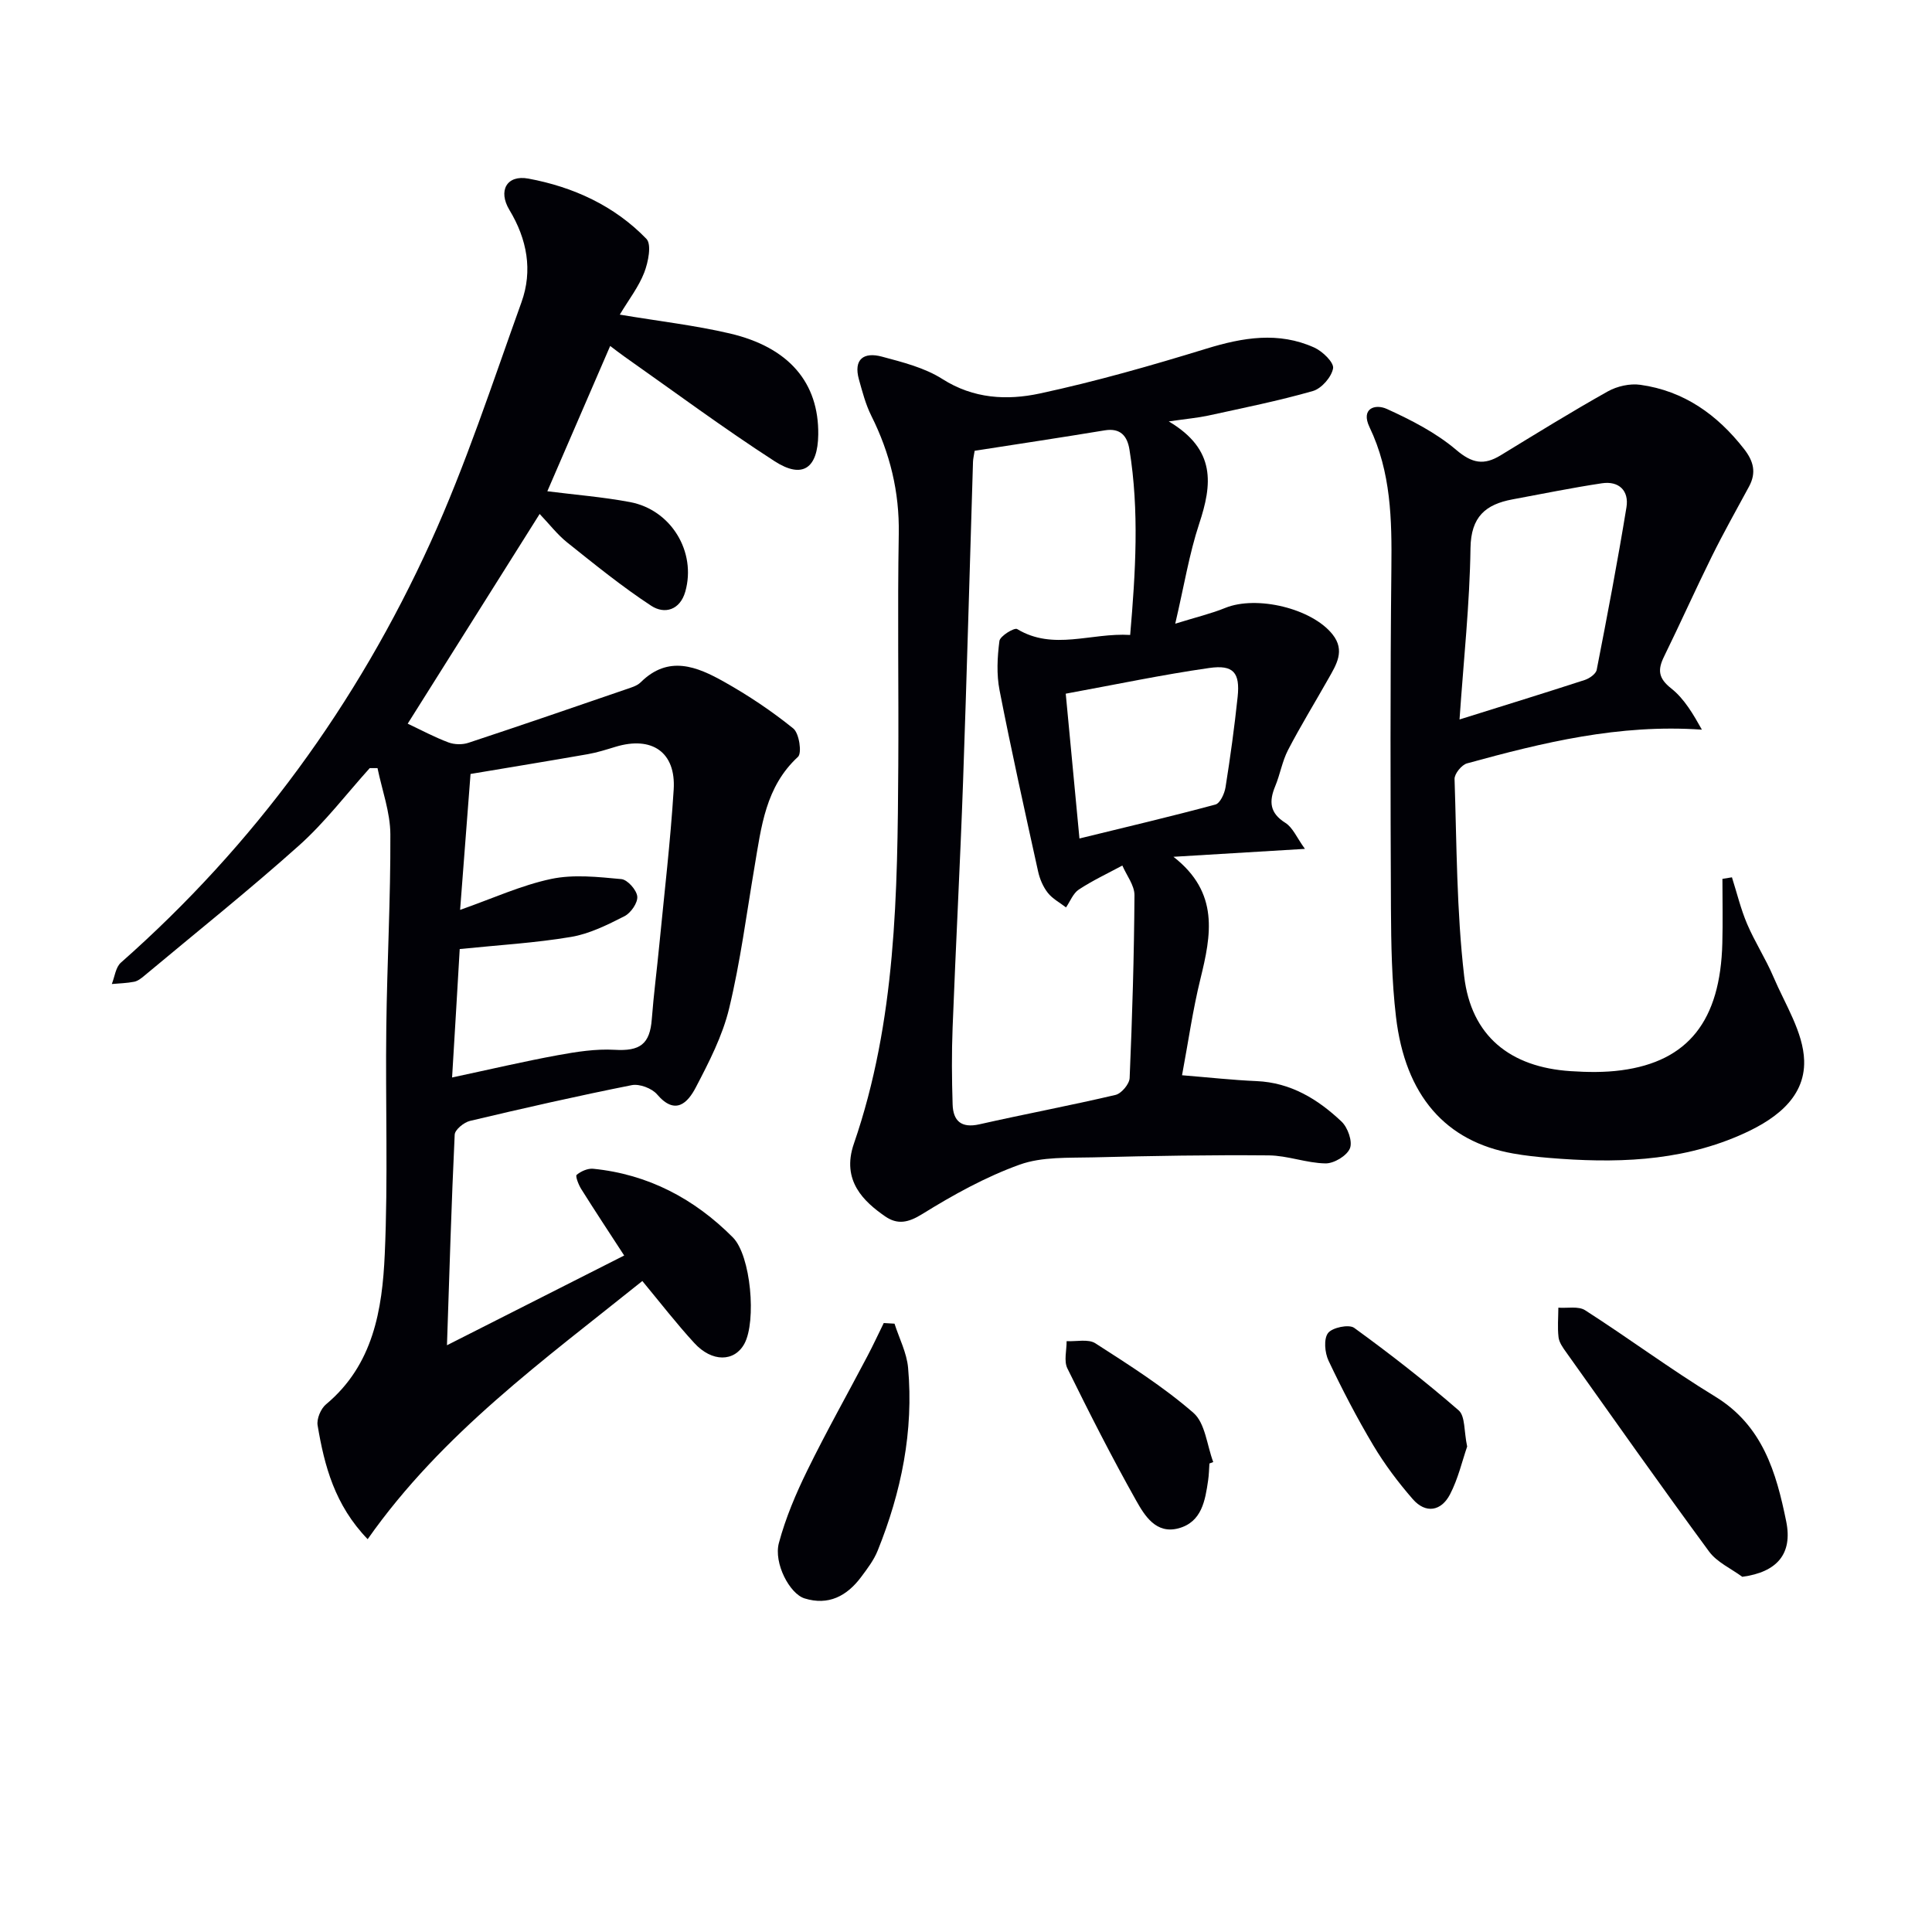
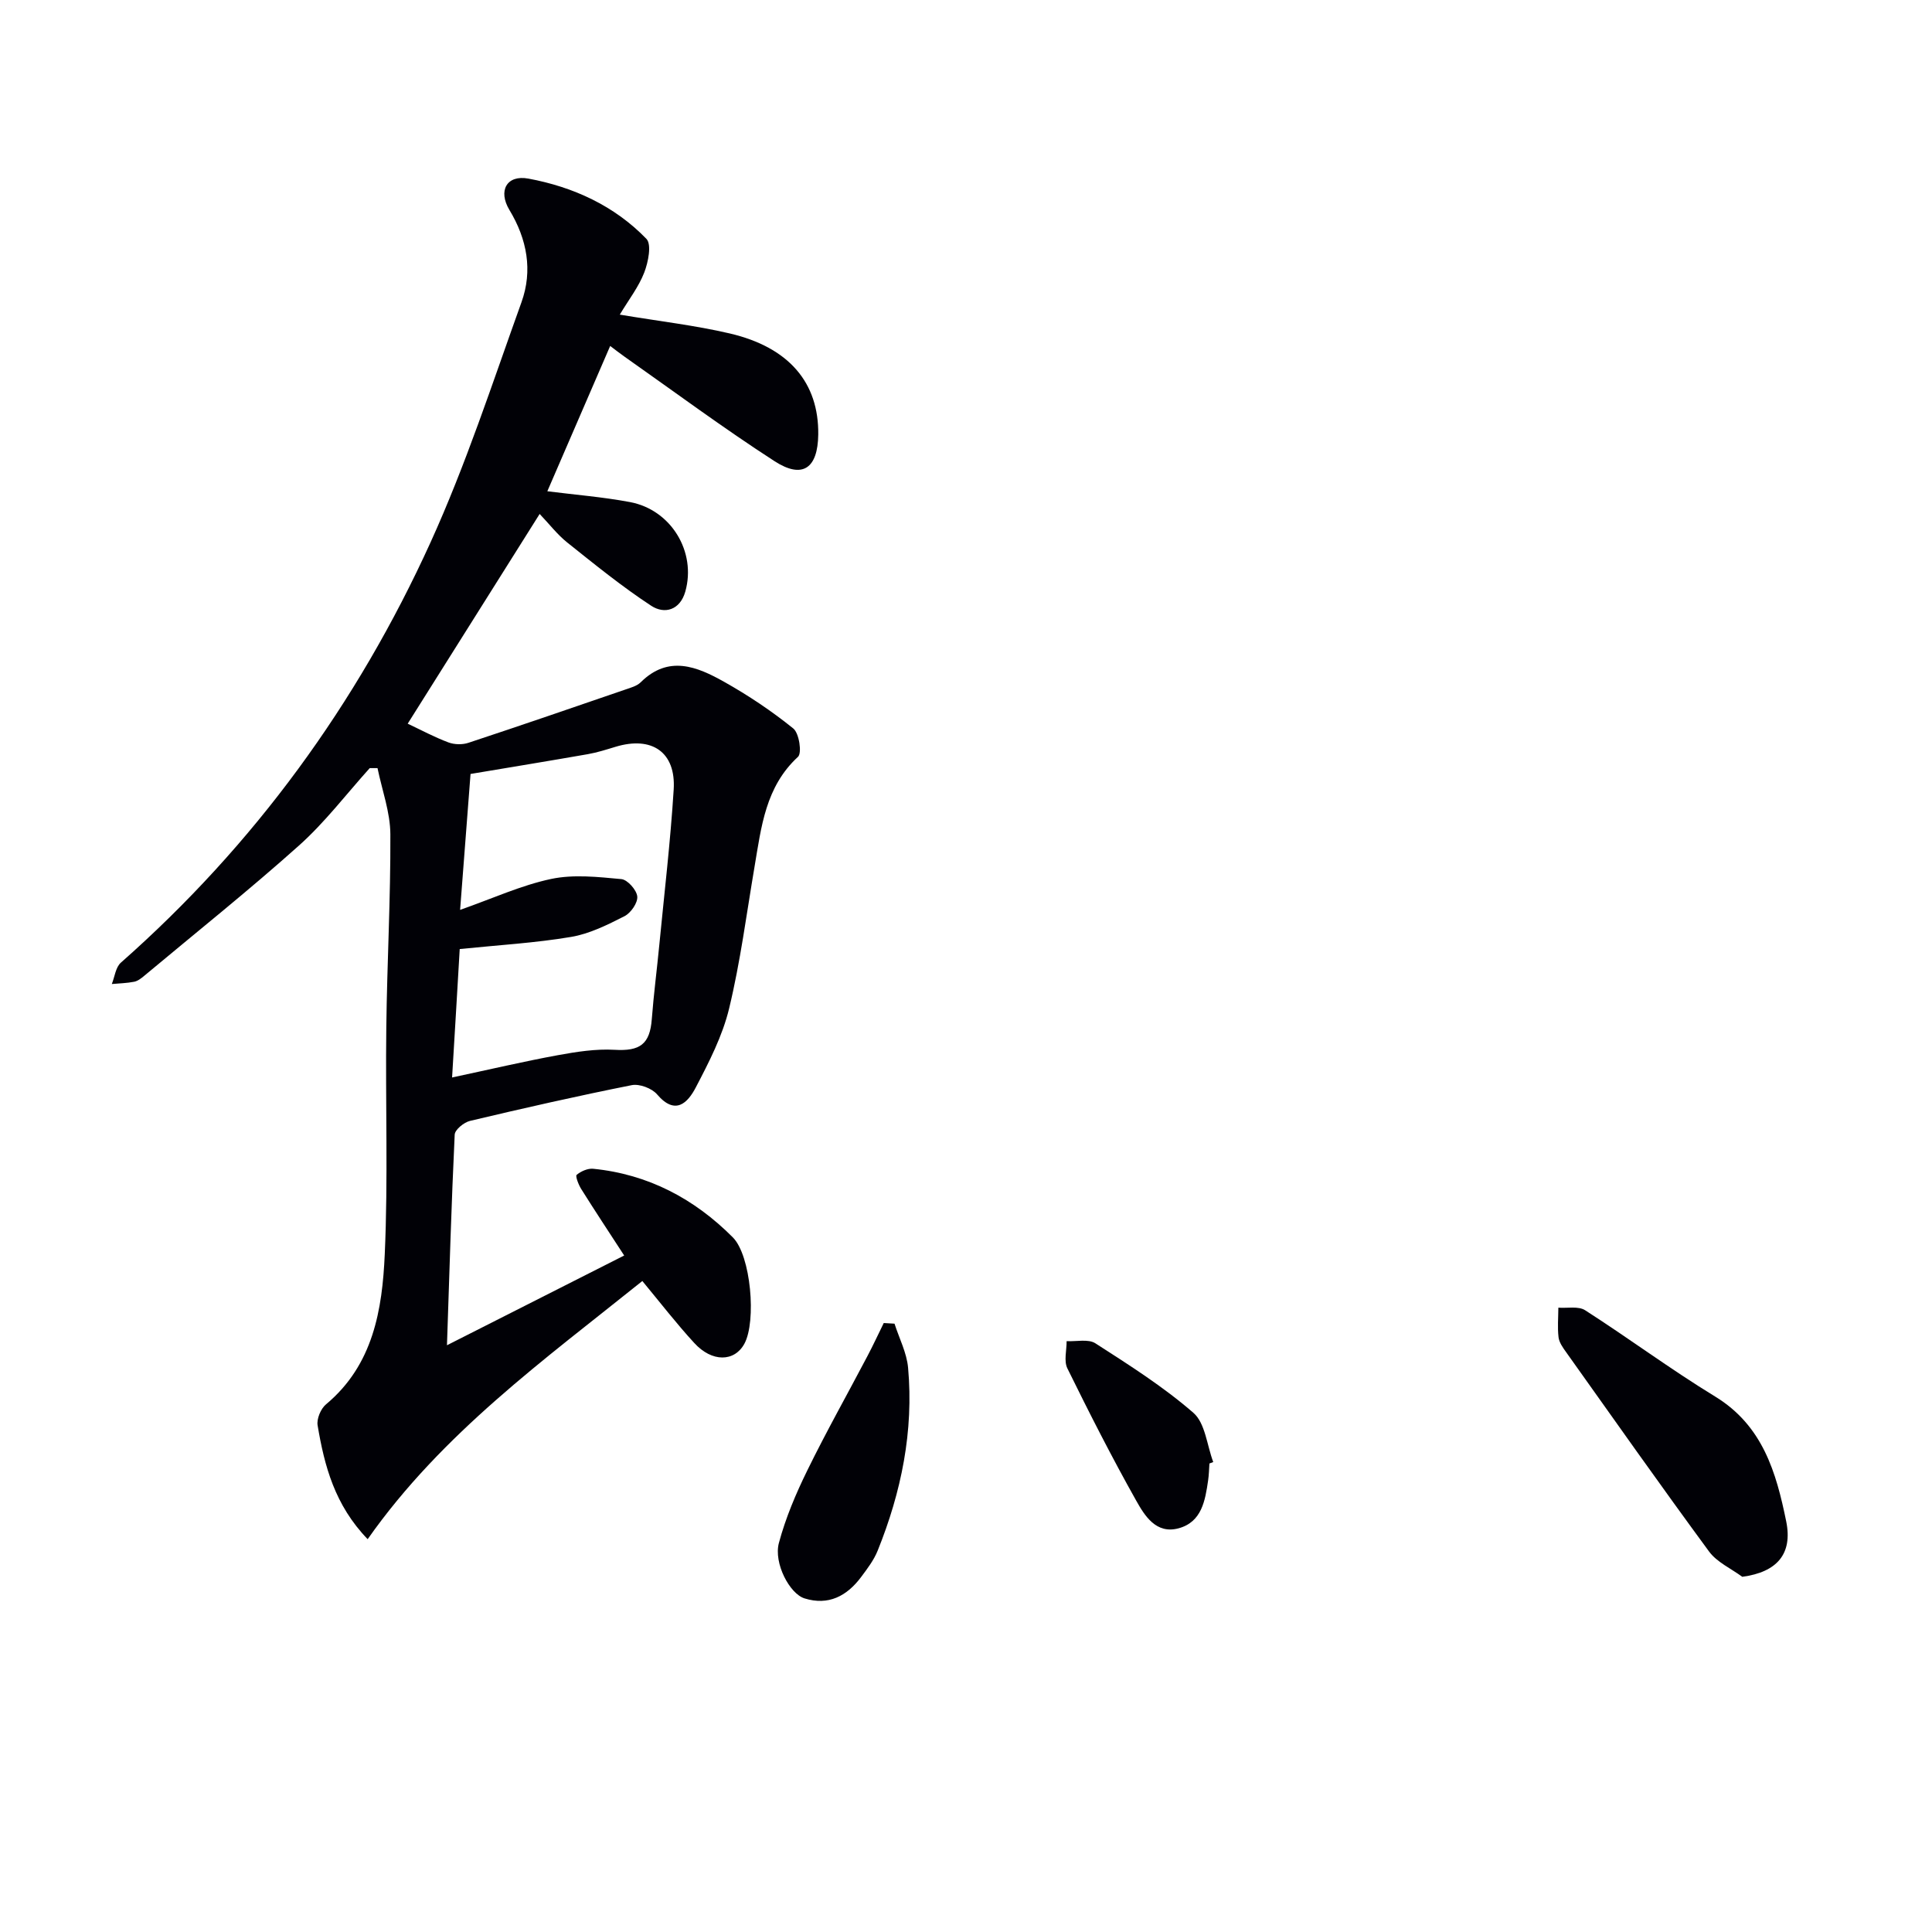
<svg xmlns="http://www.w3.org/2000/svg" enable-background="new 0 0 400 400" viewBox="0 0 400 400">
  <path d="m132.99 265.22c-20.27 16.28-41.47 31.53-56.87 53.45-6.82-7.06-8.96-15.2-10.36-23.56-.23-1.34.65-3.45 1.73-4.35 9.79-8.16 11.66-19.61 12.17-31.1.7-15.63.12-31.32.32-46.98.16-13.31.9-26.62.84-39.93-.02-4.58-1.72-9.15-2.66-13.72-.54 0-1.07 0-1.61 0-4.85 5.38-9.28 11.23-14.65 16.03-10.39 9.29-21.3 18-32 26.94-.63.53-1.36 1.11-2.12 1.26-1.51.3-3.08.33-4.63.47.6-1.5.79-3.46 1.87-4.42 27.64-24.38 48.9-53.58 64.1-86.98 7.33-16.11 12.84-33.06 18.84-49.74 2.37-6.57 1.17-13.06-2.49-19.12-2.4-3.98-.56-7.33 3.94-6.49 9.27 1.72 17.79 5.61 24.42 12.47 1.12 1.16.38 4.82-.44 6.96-1.15 2.98-3.2 5.61-5.07 8.73 8.23 1.38 15.6 2.22 22.78 3.9 12.29 2.88 18.44 10.23 18.31 20.93-.09 6.99-3.24 9.26-9.04 5.52-10.6-6.85-20.76-14.39-31.09-21.66-.94-.66-1.84-1.37-2.95-2.2-4.35 10.06-8.62 19.92-13.01 30.08 5.74.73 11.48 1.18 17.12 2.24 8.52 1.6 13.78 10.32 11.44 18.55-1.09 3.82-4.29 4.73-7.05 2.92-6.06-3.97-11.71-8.57-17.39-13.1-2.05-1.64-3.69-3.79-5.71-5.91-9.24 14.69-18.29 29.07-27.32 43.42 2.8 1.32 5.53 2.79 8.41 3.87 1.24.47 2.91.51 4.16.09 10.87-3.59 21.7-7.32 32.53-11.04 1.1-.38 2.36-.72 3.14-1.49 5.75-5.7 11.66-3.25 17.25-.11 5.03 2.82 9.87 6.06 14.35 9.68 1.21.98 1.82 5.09.96 5.87-6.73 6.2-7.59 14.5-8.98 22.68-1.67 9.82-2.94 19.74-5.27 29.4-1.37 5.69-4.17 11.13-6.91 16.37-1.66 3.18-4.23 5.86-8 1.44-1.08-1.27-3.65-2.24-5.26-1.92-11.21 2.23-22.36 4.76-33.48 7.4-1.26.3-3.12 1.82-3.17 2.84-.68 14.23-1.09 28.47-1.6 43.61 12.49-6.32 24.53-12.42 36.69-18.58-3.26-5.01-6.14-9.37-8.91-13.79-.55-.88-1.23-2.66-.93-2.91.89-.74 2.29-1.37 3.42-1.26 11.38 1.13 20.96 6.21 28.92 14.21 3.75 3.77 4.9 17.38 2.39 22.01-2.06 3.79-6.72 3.87-10.39-.16-3.65-3.97-6.99-8.29-10.74-12.82zm-39.39-42.14c7.96-1.7 14.89-3.33 21.87-4.61 3.87-.71 7.88-1.34 11.77-1.12 5.24.31 7.32-1.13 7.71-6.38.39-5.12 1.06-10.21 1.55-15.32 1.04-10.72 2.31-21.44 2.98-32.19.48-7.74-4.51-11.13-12.05-8.84-1.88.57-3.78 1.18-5.71 1.52-8.12 1.42-16.26 2.75-24.3 4.1-.72 9.35-1.41 18.36-2.16 28.14 6.68-2.34 12.61-5.08 18.83-6.4 4.66-.99 9.72-.42 14.56.03 1.27.12 3.16 2.25 3.29 3.6.13 1.3-1.33 3.41-2.65 4.08-3.52 1.79-7.23 3.65-11.06 4.29-7.4 1.25-14.94 1.68-23.05 2.51-.46 8.05-1 16.94-1.58 26.59z" fill="#010106" />
-   <path d="m241.98 87.25c9.88 5.85 8.97 13.1 6.3 21.18-2.06 6.23-3.11 12.79-4.96 20.7 4.33-1.35 7.44-2.08 10.36-3.27 6.5-2.64 17.95.1 22.22 5.5 2.66 3.36.76 6.27-.89 9.19-2.77 4.91-5.73 9.72-8.33 14.72-1.21 2.33-1.64 5.05-2.66 7.5-1.31 3.17-1.16 5.55 2.11 7.6 1.54.97 2.36 3.07 4.04 5.38-9.6.58-17.83 1.08-27.22 1.64 9.55 7.43 7.81 16.22 5.58 25.3-1.58 6.41-2.5 12.98-3.8 19.93 5.57.45 10.49 1 15.41 1.21 7.09.3 12.7 3.74 17.6 8.37 1.3 1.22 2.33 4.13 1.75 5.55-.63 1.54-3.3 3.15-5.06 3.12-3.93-.06-7.84-1.63-11.76-1.66-12.1-.11-24.2.1-36.3.41-5.13.13-10.6-.17-15.27 1.51-7.06 2.54-13.78 6.27-20.18 10.24-2.91 1.8-5.12 2.22-7.67.46-4.34-3.01-9.11-7.36-6.47-15.02 8.77-25.42 9.04-51.92 9.2-78.38.1-15.96-.18-31.92.1-47.88.15-8.73-1.82-16.75-5.69-24.48-1.17-2.34-1.84-4.95-2.55-7.48-1.2-4.29 1.06-5.75 4.76-4.75 4.29 1.15 8.84 2.29 12.51 4.63 6.45 4.11 13.39 4.45 20.16 3 11.64-2.5 23.13-5.79 34.52-9.29 7.55-2.32 14.92-3.56 22.32-.22 1.71.77 4.1 3.09 3.89 4.3-.32 1.81-2.4 4.19-4.19 4.7-7.13 2.04-14.43 3.5-21.69 5.09-2.1.45-4.25.64-8.14 1.2zm-7.99 44.21c1.11-12.97 1.91-25.67-.15-38.39-.45-2.78-1.84-4.51-5.12-3.97-8.96 1.48-17.95 2.83-26.93 4.23-.15.99-.32 1.63-.34 2.28-.69 22.1-1.28 44.2-2.06 66.29-.6 16.93-1.51 33.86-2.16 50.79-.21 5.32-.17 10.65 0 15.97.11 3.41 1.78 4.96 5.53 4.12 9.38-2.12 18.84-3.89 28.2-6.09 1.22-.29 2.86-2.24 2.92-3.49.54-12.61.92-25.24 1-37.86.01-2.04-1.63-4.09-2.51-6.14-3.02 1.63-6.15 3.09-9.01 4.97-1.18.78-1.79 2.44-2.65 3.7-1.28-.99-2.81-1.79-3.78-3.03-.98-1.25-1.67-2.88-2.01-4.45-2.75-12.47-5.52-24.93-7.97-37.46-.65-3.31-.47-6.87-.03-10.23.14-1.02 3.08-2.81 3.67-2.46 7.51 4.53 15.26.73 23.4 1.22zm-10.5 42.14c9.67-2.37 18.95-4.55 28.15-7.03.97-.26 1.88-2.26 2.09-3.56.99-6.22 1.85-12.47 2.51-18.73.52-5-.85-6.7-5.88-5.98-9.79 1.4-19.49 3.45-29.71 5.32.97 10.32 1.88 19.83 2.84 29.98z" fill="#010106" />
-   <path d="m358.58 181.64c1.03 3.23 1.82 6.55 3.14 9.65 1.59 3.73 3.84 7.19 5.43 10.92 2.43 5.72 6.21 11.53 6.38 17.38.23 8.09-6.71 12.63-13.6 15.58-12.55 5.39-25.85 5.68-39.23 4.56-2.48-.21-4.97-.47-7.42-.91-13.98-2.47-22.35-11.98-24.26-28.33-.87-7.4-1-14.92-1.04-22.39-.1-23.5-.16-46.99.09-70.49.11-10.03-.06-19.86-4.52-29.16-1.87-3.89 1.15-4.89 3.59-3.78 5.05 2.3 10.17 4.92 14.36 8.48 3.29 2.8 5.74 3.22 9.17 1.13 7.36-4.49 14.69-9.03 22.2-13.24 1.93-1.08 4.58-1.68 6.75-1.37 9.02 1.26 15.92 6.17 21.47 13.29 1.99 2.55 2.57 4.91 1.03 7.77-2.6 4.81-5.29 9.58-7.71 14.48-3.39 6.85-6.51 13.84-9.88 20.71-1.35 2.75-1.22 4.49 1.49 6.62 2.72 2.15 4.58 5.39 6.34 8.53-17.19-1.2-32.95 2.68-48.63 6.98-1.11.3-2.61 2.15-2.58 3.23.45 13.62.42 27.31 1.99 40.82 1.45 12.42 9.54 18.86 22.05 19.67 3.48.23 7.04.28 10.48-.18 13.86-1.84 20.51-10.28 20.92-26.3.12-4.44.02-8.89.02-13.33.64-.11 1.31-.21 1.97-.32zm-56.4-32.68c9.22-2.89 17.6-5.47 25.93-8.18.98-.32 2.31-1.26 2.47-2.1 2.19-11.19 4.32-22.39 6.16-33.65.56-3.43-1.56-5.51-5.1-4.97-6.19.93-12.33 2.19-18.49 3.33-5.58 1.04-8.6 3.59-8.7 10.08-.16 11.57-1.42 23.12-2.27 35.49z" fill="#010106" />
  <path d="m360.72 326.46c-2.33-1.72-5.24-3.01-6.88-5.24-10.03-13.64-19.79-27.49-29.6-41.28-.67-.93-1.43-2-1.56-3.07-.24-2.02-.05-4.09-.04-6.13 1.87.14 4.15-.36 5.54.53 9.06 5.81 17.73 12.26 26.91 17.86 9.86 6.02 12.66 15.7 14.73 25.88 1.35 6.69-1.88 10.48-9.1 11.45z" fill="#010106" />
  <path d="m185.2 274.05c.97 3.04 2.53 6.02 2.81 9.13 1.18 13.12-1.4 25.72-6.3 37.87-.79 1.96-2.14 3.74-3.43 5.46-2.94 3.94-6.77 5.96-11.71 4.42-3.09-.96-6.42-7.3-5.31-11.47 1.39-5.19 3.53-10.24 5.91-15.08 3.91-7.99 8.29-15.75 12.43-23.63 1.18-2.24 2.25-4.55 3.37-6.83.74.04 1.49.09 2.23.13z" fill="#010106" />
  <path d="m250.4 303c-.08 1.16-.1 2.34-.27 3.49-.61 4.2-1.32 8.63-6.12 9.93-4.66 1.26-7.02-2.61-8.8-5.78-5.03-8.95-9.69-18.12-14.22-27.33-.76-1.54-.14-3.74-.16-5.64 2.01.11 4.49-.5 5.96.45 6.98 4.49 14.06 8.97 20.29 14.39 2.46 2.14 2.8 6.72 4.11 10.19-.27.1-.53.2-.79.3z" fill="#010106" />
-   <path d="m303.76 299.49c-1.02 2.94-1.86 6.66-3.56 9.92-1.81 3.46-5.02 4.05-7.71.96-3.01-3.46-5.81-7.18-8.16-11.12-3.38-5.67-6.44-11.56-9.27-17.53-.78-1.65-1.03-4.5-.11-5.72.87-1.15 4.33-1.87 5.42-1.08 7.43 5.39 14.7 11.06 21.63 17.08 1.38 1.2 1.08 4.32 1.76 7.49z" fill="#010106" />
</svg>